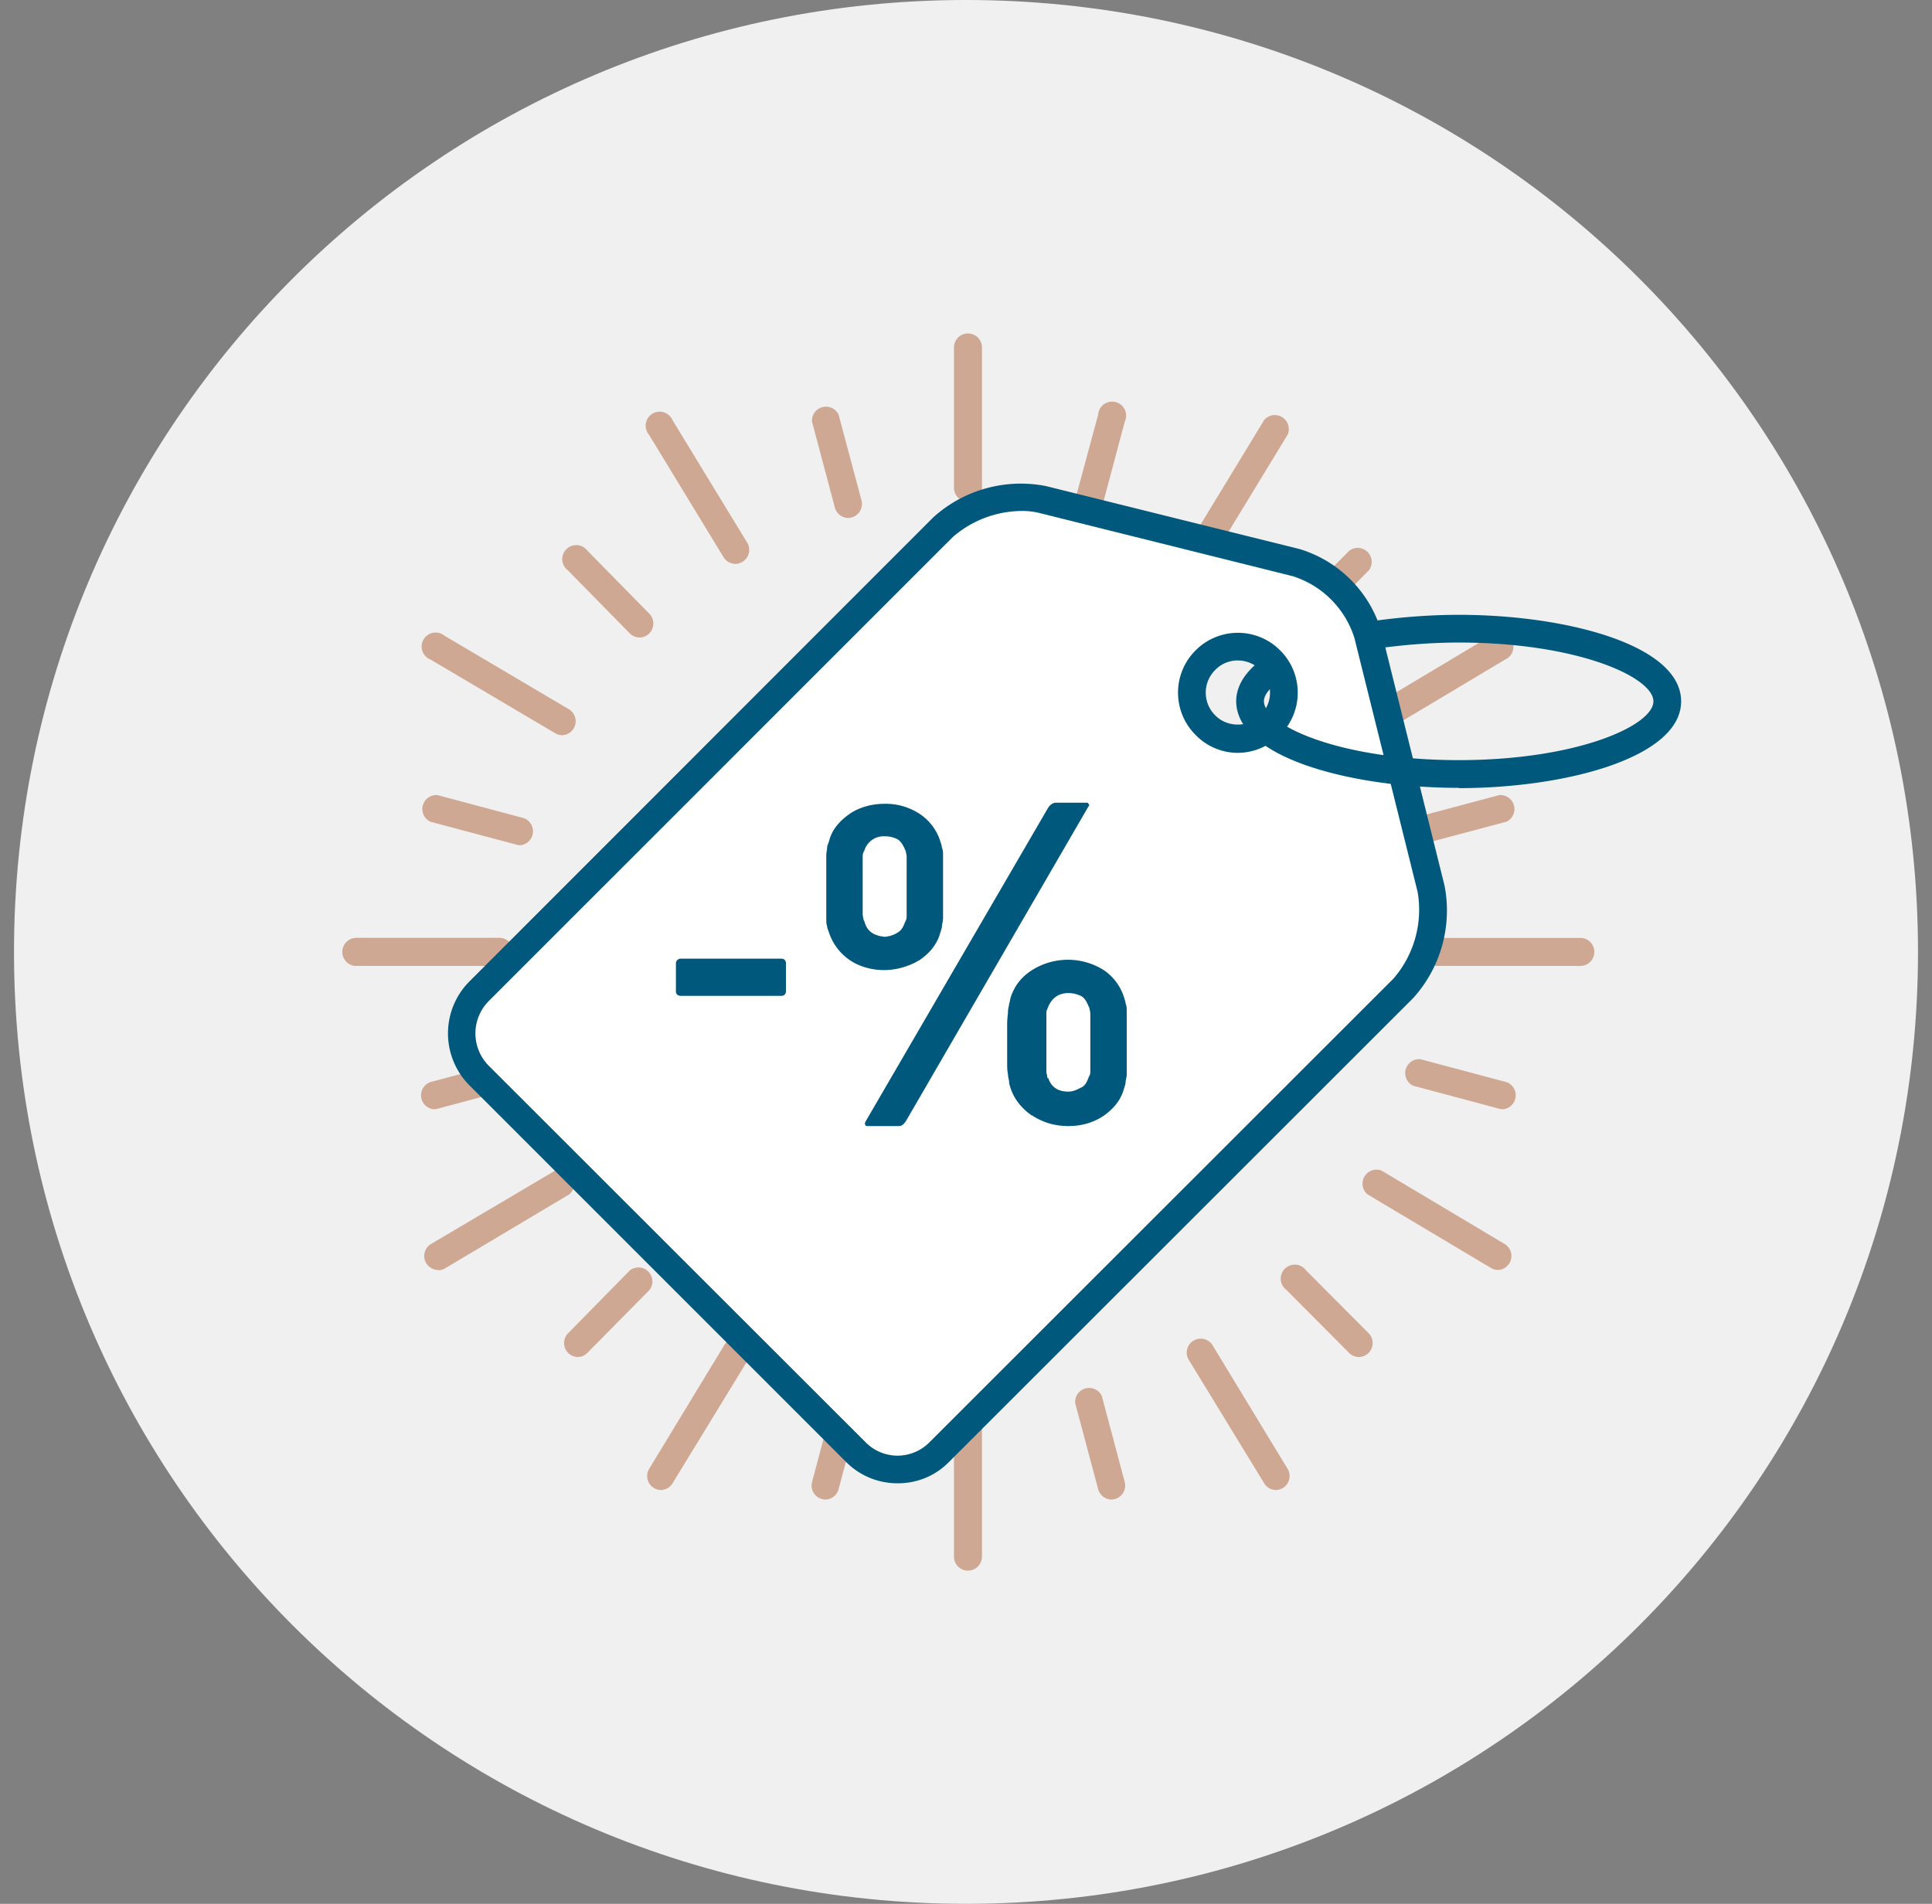
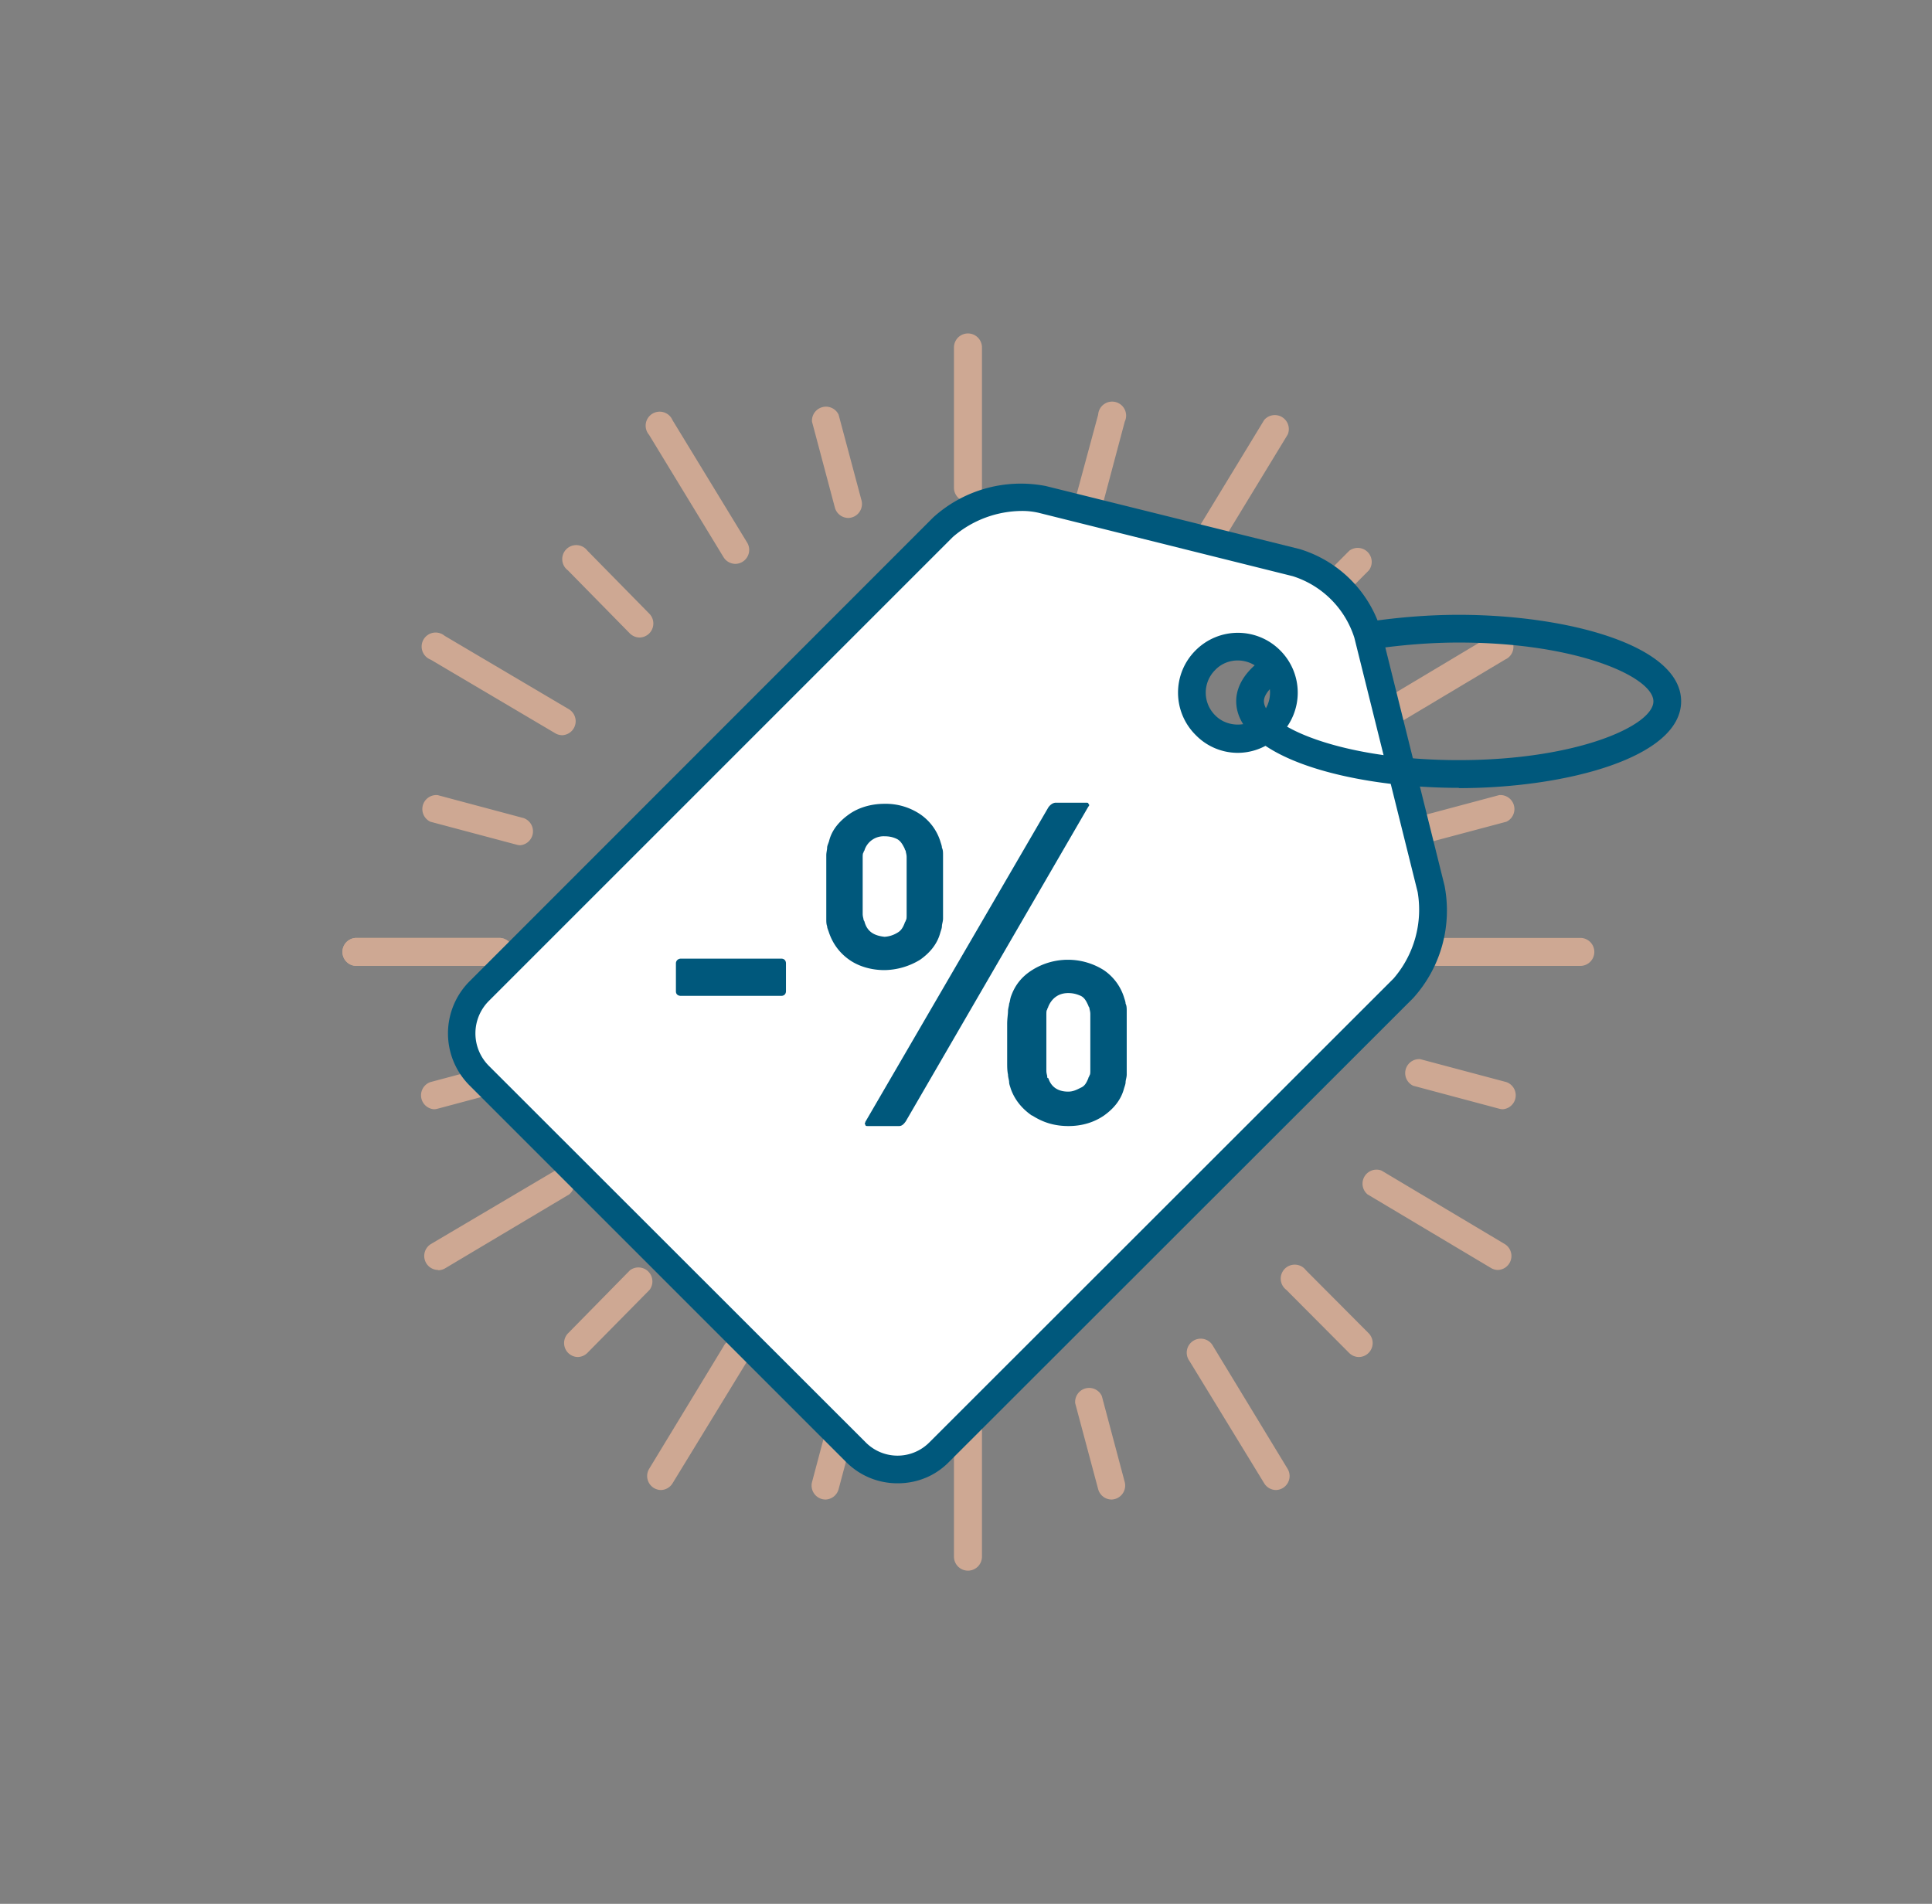
<svg xmlns="http://www.w3.org/2000/svg" fill="none" viewBox="0 0 69 68">
  <rect x="0" y="0" width="69" height="68" fill="#808080" stroke="none" />
-   <path fill="#F0F0F0" d="M34.5 68c18.8 0 34-15.2 34-34S53.3 0 34.5 0 .5 15.2.5 34s15.2 34 34 34Z" />
  <path fill="#CEA893" d="M34.57 17.92a.5.5 0 0 1-.5-.5v-5.01a.5.5 0 0 1 1 0v5.02a.5.5 0 0 1-.5.5Zm-8.3 2.22a.5.5 0 0 1-.43-.24l-2.66-4.37a.5.5 0 1 1 .84-.52l2.67 4.38a.5.5 0 0 1-.42.75Zm-6.19 6.12a.5.5 0 0 1-.25-.07l-4.45-2.63a.5.5 0 1 1 .5-.85l4.45 2.63a.5.5 0 0 1-.25.92Zm-2.26 8.24h-5.09a.5.5 0 0 1 0-1h5.1a.5.5 0 0 1 0 1Zm31.28-8.24a.5.5 0 0 1-.26-.92l4.4-2.63a.5.5 0 1 1 .51.85l-4.4 2.63a.49.49 0 0 1-.26.07Zm-6.2-6.12a.5.5 0 0 1-.42-.75L45.15 15a.5.5 0 0 1 .84.52l-2.66 4.37a.5.5 0 0 1-.42.24ZM34.57 56.1a.5.5 0 0 1-.5-.5v-5.03a.5.5 0 1 1 1 0v5.03a.5.5 0 0 1-.5.5Zm11-2.88a.5.5 0 0 1-.42-.24l-2.67-4.37a.5.5 0 1 1 .85-.52l2.66 4.38a.5.5 0 0 1-.42.75Zm7.93-7.86a.5.5 0 0 1-.25-.07l-4.41-2.63a.5.5 0 0 1 .5-.85l4.41 2.63a.5.5 0 0 1-.25.92Zm2.94-10.86h-5.1a.5.5 0 1 1 0-1h5.1a.5.5 0 1 1 0 1Z" />
  <path fill="#CEA893" d="M17.82 34.5h-5.09a.5.5 0 0 1 0-1h5.1a.5.5 0 0 1 0 1Zm-2.18 10.86a.5.5 0 0 1-.26-.92l4.45-2.63a.5.5 0 0 1 .5.85L15.9 45.3a.5.5 0 0 1-.25.07Zm7.96 7.86a.5.5 0 0 1-.42-.75l2.66-4.38a.5.5 0 1 1 .85.52l-2.67 4.37a.5.5 0 0 1-.42.24Zm6.7-34.72a.5.5 0 0 1-.48-.36L29 15.06a.5.5 0 0 1 .95-.25l.82 3.07a.5.5 0 0 1-.47.62Zm9.4 35.06a.5.5 0 0 1-.48-.37l-.82-3.07a.5.5 0 0 1 .95-.26l.82 3.08a.5.5 0 0 1-.48.62ZM22.85 22.77a.5.5 0 0 1-.35-.14l-2.22-2.26a.5.5 0 1 1 .7-.7l2.22 2.26a.5.5 0 0 1-.35.84Zm25.69 25.7a.5.5 0 0 1-.35-.14l-2.25-2.26a.5.5 0 1 1 .7-.7l2.25 2.26a.5.5 0 0 1-.35.84ZM18.58 30.19a.5.5 0 0 1-.13-.02l-3.08-.82a.5.5 0 0 1 .26-.95l3.07.82a.5.5 0 0 1-.12.97Zm35.09 9.43a.5.5 0 0 1-.13-.02l-3.07-.82a.5.5 0 0 1 .25-.95l3.08.82a.5.5 0 0 1-.13.97Zm-38.17 0a.5.5 0 0 1-.13-.97l3.08-.82a.5.5 0 0 1 .25.95l-3.07.82a.5.5 0 0 1-.13.02Zm35.1-9.43a.5.5 0 0 1-.13-.97l3.07-.82a.5.5 0 0 1 .26.95l-3.08.82a.51.51 0 0 1-.13.02ZM20.63 48.47a.5.5 0 0 1-.35-.84l2.22-2.26a.5.5 0 0 1 .7.7l-2.22 2.25a.5.5 0 0 1-.35.15Zm25.66-25.7a.5.5 0 0 1-.35-.84l2.25-2.26a.5.5 0 0 1 .7.7l-2.25 2.26a.5.5 0 0 1-.35.14ZM29.48 53.56a.5.5 0 0 1-.48-.62l.82-3.08a.5.5 0 0 1 .95.26l-.82 3.07a.5.5 0 0 1-.47.37Zm9.39-35.06a.5.5 0 0 1-.48-.62l.83-3.07a.5.5 0 1 1 .95.25l-.82 3.08a.5.5 0 0 1-.48.36Z" />
  <path fill="#fff" d="M45.37 25.9c-.65.65-1.68.65-2.33 0a1.63 1.63 0 0 1 0-2.32 1.63 1.63 0 0 1 2.33 0c.65.65.65 1.67 0 2.32ZM33.54 51.87 50.12 35.3a4.2 4.2 0 0 0 .99-3.55l-2.26-9.1a3.85 3.85 0 0 0-2.56-2.56l-9.06-2.25a4.2 4.2 0 0 0-3.55.99L17.11 35.4a2.15 2.15 0 0 0 0 3l13.46 13.47a2.1 2.1 0 0 0 2.97 0Z" />
  <path fill="#00587C" d="M32.06 52.98c-.7 0-1.35-.27-1.84-.76L16.76 38.76a2.63 2.63 0 0 1 0-3.7l16.57-16.58a4.66 4.66 0 0 1 4.02-1.12l9.06 2.25a4.36 4.36 0 0 1 2.92 2.93l2.26 9.09a4.66 4.66 0 0 1-1.12 4.02L33.89 52.22c-.49.5-1.14.76-1.83.76Zm4.46-34.73a3.8 3.8 0 0 0-2.49.93L17.46 35.75a1.64 1.64 0 0 0 0 2.32l13.46 13.45a1.6 1.6 0 0 0 2.27 0l16.58-16.57a3.76 3.76 0 0 0 .86-3.09l-2.26-9.08a3.38 3.38 0 0 0-2.2-2.2l-9.06-2.26a2.57 2.57 0 0 0-.6-.07Zm7.68 8.64a2.1 2.1 0 0 1-1.5-.64 2.13 2.13 0 0 1 0-3.02 2.13 2.13 0 0 1 3.02 0 2.13 2.13 0 0 1 0 3.02c-.41.41-.95.64-1.52.64Zm0-3.3c-.3 0-.59.12-.8.34a1.14 1.14 0 0 0 0 1.62c.43.44 1.18.44 1.62 0a1.14 1.14 0 0 0 0-1.62 1.15 1.15 0 0 0-.82-.34Z" />
  <path fill="#00587C" d="M30.91 40.08c-.03.04-.03.07 0 .1 0 .04.03.04.1.04h1.1c.1 0 .17-.07.24-.17l6.52-11.24c.04-.04.04-.07 0-.1 0-.04-.03-.04-.1-.04h-1.06c-.1 0-.2.07-.27.17L30.9 40.08Zm1.95-5.8c.34-.24.61-.55.72-.96.03-.1.06-.17.06-.24 0-.07.04-.17.04-.27v-2.26c0-.1 0-.2-.04-.27 0-.07-.03-.14-.06-.24a1.84 1.84 0 0 0-.72-.96 2.21 2.21 0 0 0-1.27-.37c-.47 0-.92.13-1.26.37-.34.24-.62.55-.72.96-.03.1-.07.17-.07.24 0 .07-.03.17-.03.27v2.26c0 .1 0 .2.03.27 0 .07.04.14.07.24.14.4.38.72.72.96.34.24.79.37 1.26.37a2.5 2.5 0 0 0 1.27-.37Zm-1.98-1.34c0-.03-.04-.07-.04-.1s-.03-.1-.03-.2v-1.99c0-.1 0-.17.03-.2 0-.04.04-.07.04-.1a.72.72 0 0 1 .71-.48c.17 0 .31.03.45.1.13.07.2.2.27.34 0 .04.04.07.04.1 0 .04.03.1.03.21v2.05c0 .1 0 .17-.03.2 0 .04-.04.07-.04.1-.07.18-.14.28-.27.35a.97.97 0 0 1-.45.14c-.37-.04-.61-.18-.71-.52Zm5.98 6.9c.37.24.78.38 1.3.38.5 0 .92-.14 1.26-.37.34-.24.61-.55.72-.96.03-.1.06-.17.06-.24 0-.07.04-.17.04-.27v-2.26c0-.1 0-.2-.04-.27 0-.07-.03-.14-.06-.24a1.84 1.84 0 0 0-.72-.96 2.4 2.4 0 0 0-2.56 0c-.38.24-.62.55-.76.96-.03.1-.03.17-.06.24 0 .07-.04.17-.04.27s-.03.27-.03.45v1.36c0 .17 0 .31.03.45 0 .1.04.2.04.27s.03.14.06.24c.14.4.41.72.76.96Zm.54-1.4c0-.03-.03-.1-.03-.2v-1.98c0-.1 0-.17.03-.2 0-.04.04-.08.04-.11.13-.3.37-.48.71-.48.18 0 .31.04.45.1.14.07.2.2.27.35 0 .03.04.06.04.1 0 .03.03.1.03.2v1.99c0 .1 0 .17-.03.2 0 .03-.04.07-.04.1-.07.17-.13.28-.27.34-.14.07-.27.14-.45.14-.37 0-.61-.17-.71-.48-.04 0-.04-.03-.04-.07Zm-9.5-2.87c.1 0 .17-.06.17-.17v-.99c0-.1-.06-.17-.17-.17h-3.58c-.1 0-.18.07-.18.17v1c0 .1.07.16.18.16h3.58Zm24.2-7.43c-3.85 0-7.95-1.08-7.95-3.1 0-.33.13-.85.77-1.37l.62.77c-.26.21-.4.43-.4.6 0 .87 2.71 2.11 6.96 2.11 4.24 0 6.95-1.24 6.95-2.1 0-.86-2.7-2.1-6.95-2.1-.97 0-2 .08-3.04.23l-.15-.98c1.1-.16 2.17-.24 3.19-.24 3.85 0 7.94 1.08 7.94 3.09 0 2-4.1 3.1-7.94 3.1Z" />
</svg>